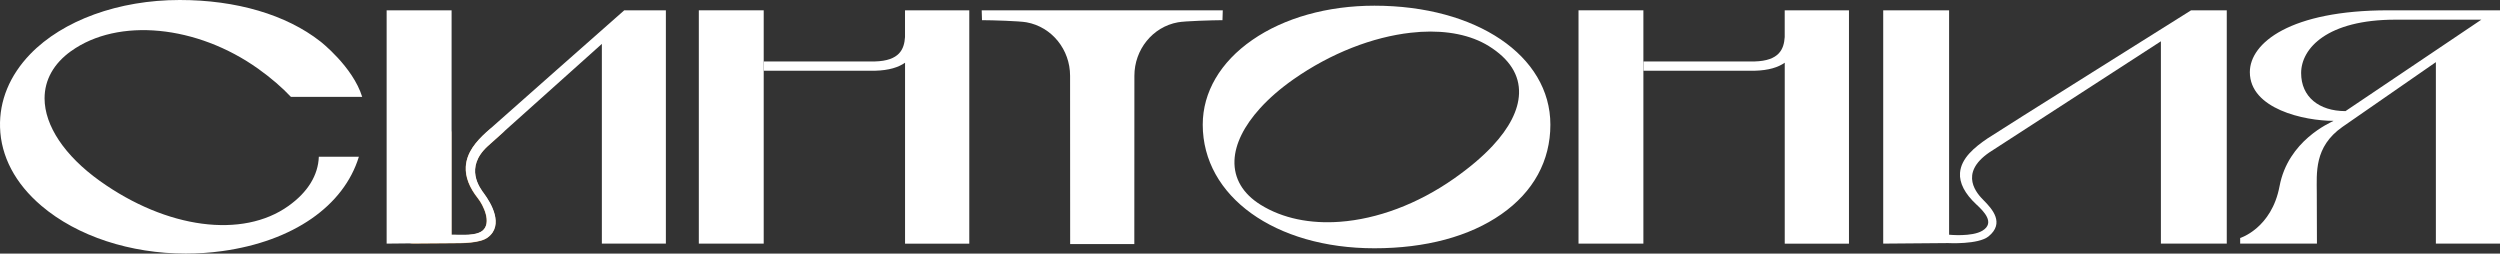
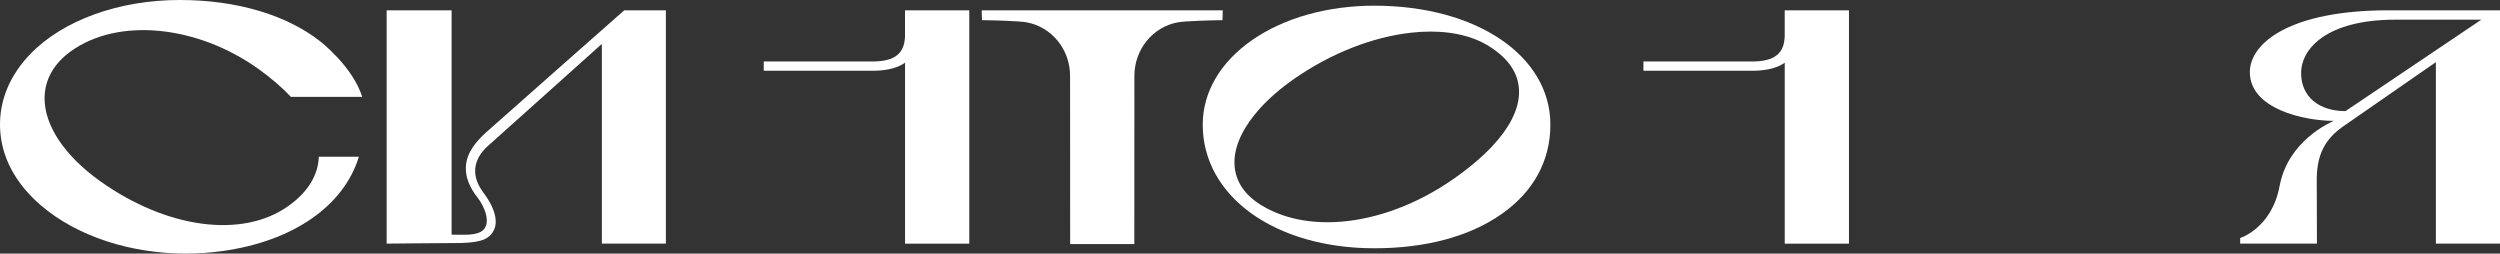
<svg xmlns="http://www.w3.org/2000/svg" width="1656" height="168" viewBox="0 0 1656 168" fill="none">
  <rect x="0" y="0" width="1656" height="168" fill="#333333" stroke="none" />
  <g clip-path="url(#clip0_2004_9)">
    <path d="M1581.94 6.831C1517.28 6.831 1490.3 28.337 1490.3 47.794C1490.3 72.159 1526.31 80.053 1545.78 80.053C1543.39 81.343 1515.62 93.108 1509.97 123.368C1504.73 151.225 1483.89 157.652 1483.89 157.652V161.346H1534.74L1534.64 127.948C1534.64 114.614 1532.72 97.308 1551.61 84.076L1613.52 41.165V161.346H1656V6.831H1581.94ZM1553.67 73.601C1536.04 73.601 1524.27 64.088 1524.27 48.401C1524.27 31.93 1541.7 13.03 1586.69 13.03H1643.65L1553.65 73.601H1553.67Z" fill="white" />
-     <path d="M462.9 6.831V161.371H505.878V54.321V46.832V40.684V6.831H462.9Z" fill="white" />
    <path d="M1182.19 6.831V24.567C1181.66 32.486 1178.66 40.304 1162.14 40.709H1088.61V46.858H1162.24C1171.65 46.63 1177.96 44.53 1182.21 41.544V56.346V58.8V161.396H1224.76V6.831H1182.21H1182.19Z" fill="white" />
    <mask id="mask0_2004_9" style="mask-type:alpha" maskUnits="userSpaceOnUse" x="265" y="84" width="102" height="102">
-       <circle cx="316" cy="135" r="49.5" fill="#D9D9D9" stroke="#F4BD7F" stroke-width="3" />
-     </mask>
+       </mask>
    <g mask="url(#mask0_2004_9)">
      <path d="M413.276 7.101C412.371 7.911 326.742 83.41 321.989 87.761C315.626 93.581 309.037 100.842 308.484 110.533C308.107 117.263 310.823 124.322 316.557 131.507C320.077 135.91 325.861 147.725 319.524 152.937C316.506 155.417 310.496 155.67 307.855 155.67C305.215 155.67 299.028 155.619 299.028 155.619V7H256V161.54C256 161.54 290.428 161.186 298.525 161.186C306.598 161.186 317.814 161.186 322.944 157.441C334.06 149.294 324.981 134.366 320.681 128.547C317.739 124.575 307.478 111.19 322.944 96.971C322.944 96.971 391.598 35.464 398.564 29.24V161.514H440.964V7H413.377L413.276 7.101Z" fill="#F4BD7F" />
    </g>
    <path d="M413.384 6.932C412.479 7.742 326.849 83.241 322.096 87.593C315.734 93.412 309.145 100.673 308.592 110.364C308.215 117.094 310.931 124.153 316.664 131.338C320.185 135.741 325.969 147.556 319.632 152.768C316.614 155.248 310.604 155.501 307.963 155.501C305.323 155.501 299.136 155.45 299.136 155.45V6.831H256.108V161.371C256.108 161.371 290.536 161.017 298.633 161.017C306.706 161.017 317.922 161.017 323.052 157.272C334.168 149.125 325.089 134.197 320.789 128.378C317.846 124.406 307.586 111.021 323.052 96.802C323.052 96.802 391.706 35.295 398.672 29.071V161.346H441.072V6.831H413.485L413.384 6.932Z" fill="white" />
-     <path d="M1451.22 6.932C1450.01 7.742 1322.94 87.34 1316.5 91.717C1307.93 97.536 1299.05 104.797 1298.32 114.488C1297.82 121.218 1301.46 128.277 1309.18 135.462C1313.94 139.865 1321.76 147.556 1313.18 152.794C1306.19 157.044 1291.08 155.476 1291.08 155.476V6.831H1247.44V161.371L1290.37 161.017C1290.37 161.017 1310.42 162.105 1317.21 156.589C1328.04 147.759 1319.72 138.473 1313.94 132.654C1309.99 128.656 1296.96 115.146 1317.78 100.926L1431.38 27.35V161.346H1475.01V6.831H1451.34L1451.19 6.932H1451.22Z" fill="white" />
    <path d="M809.969 6.831H650.278L650.48 13.359C657.345 13.384 675.326 13.915 679.978 14.776C696.827 17.837 708.823 32.967 708.823 50.172L708.873 161.649H751.374L751.424 50.172C751.424 32.942 763.419 17.812 780.269 14.776C784.946 13.915 802.902 13.409 809.767 13.359L809.969 6.831Z" fill="white" />
    <path d="M910.41 3.77C879.377 3.77 850.658 11.815 829.534 26.465C808.359 41.114 796.69 61.051 796.69 82.583C796.69 130.023 844.522 164.457 910.41 164.457C944.31 164.457 973.381 156.665 994.505 141.889C1015.76 127.062 1026.97 106.543 1026.97 82.583C1026.97 36.914 977.958 3.77 910.41 3.77ZM1006.2 62.139C1005.77 73.044 999.786 84.733 988.646 96.675C981.981 103.81 973.481 111.021 963.221 118.232C938.852 135.336 912.17 145.077 887.626 146.898C867.96 148.366 849.652 144.723 835.066 135.665C823.247 128.327 817.262 118.156 817.714 106.265C818.142 95.309 824.102 83.367 834.639 71.754C840.599 65.176 848.018 58.698 856.744 52.576C881.641 35.118 909.454 24.491 934.477 21.683C936.715 21.43 938.928 21.227 941.116 21.101C958.543 20.089 974.261 23.125 986.181 30.513C999.937 39.065 1006.68 49.691 1006.2 62.089" fill="white" />
    <path d="M47.127 33.828C78.261 11.537 130.468 16.547 171.233 45.694C179.608 51.69 186.8 57.914 192.71 64.164H239.913C233.726 44.151 212.199 27.452 212.199 27.452C189.616 9.741 156.547 0 119.051 0C78.688 0 41.67 13.41 19.993 35.877C6.413 49.97 -0.503 66.719 0.025 84.354C0.604 103.583 10.059 121.547 27.411 136.298C51.252 156.589 86.459 167.975 123.1 167.975C131.122 167.975 139.245 167.418 147.317 166.305C194.168 159.802 227.741 136.449 237.725 103.811H211.194C210.741 116.057 203.926 127.24 191.1 136.399C160.646 158.183 110.4 151.504 66.064 119.801C42.852 103.178 29.524 83.266 29.524 65.151C29.524 52.88 35.61 42.051 47.102 33.828" fill="white" />
    <path d="M599.479 6.831V24.567C598.951 32.486 595.959 40.304 579.436 40.709H505.903V46.858H579.537C588.942 46.63 595.254 44.53 599.504 41.544V56.346V58.8V161.396H642.055V6.831H599.504H599.479Z" fill="white" />
-     <path d="M1045.61 6.831V161.371H1088.58V54.321V46.832V40.684V6.831H1045.61Z" fill="white" />
  </g>
  <defs>
    <clipPath id="clip0_2004_9">
      <rect width="1656" height="168" fill="white" />
    </clipPath>
  </defs>
</svg>